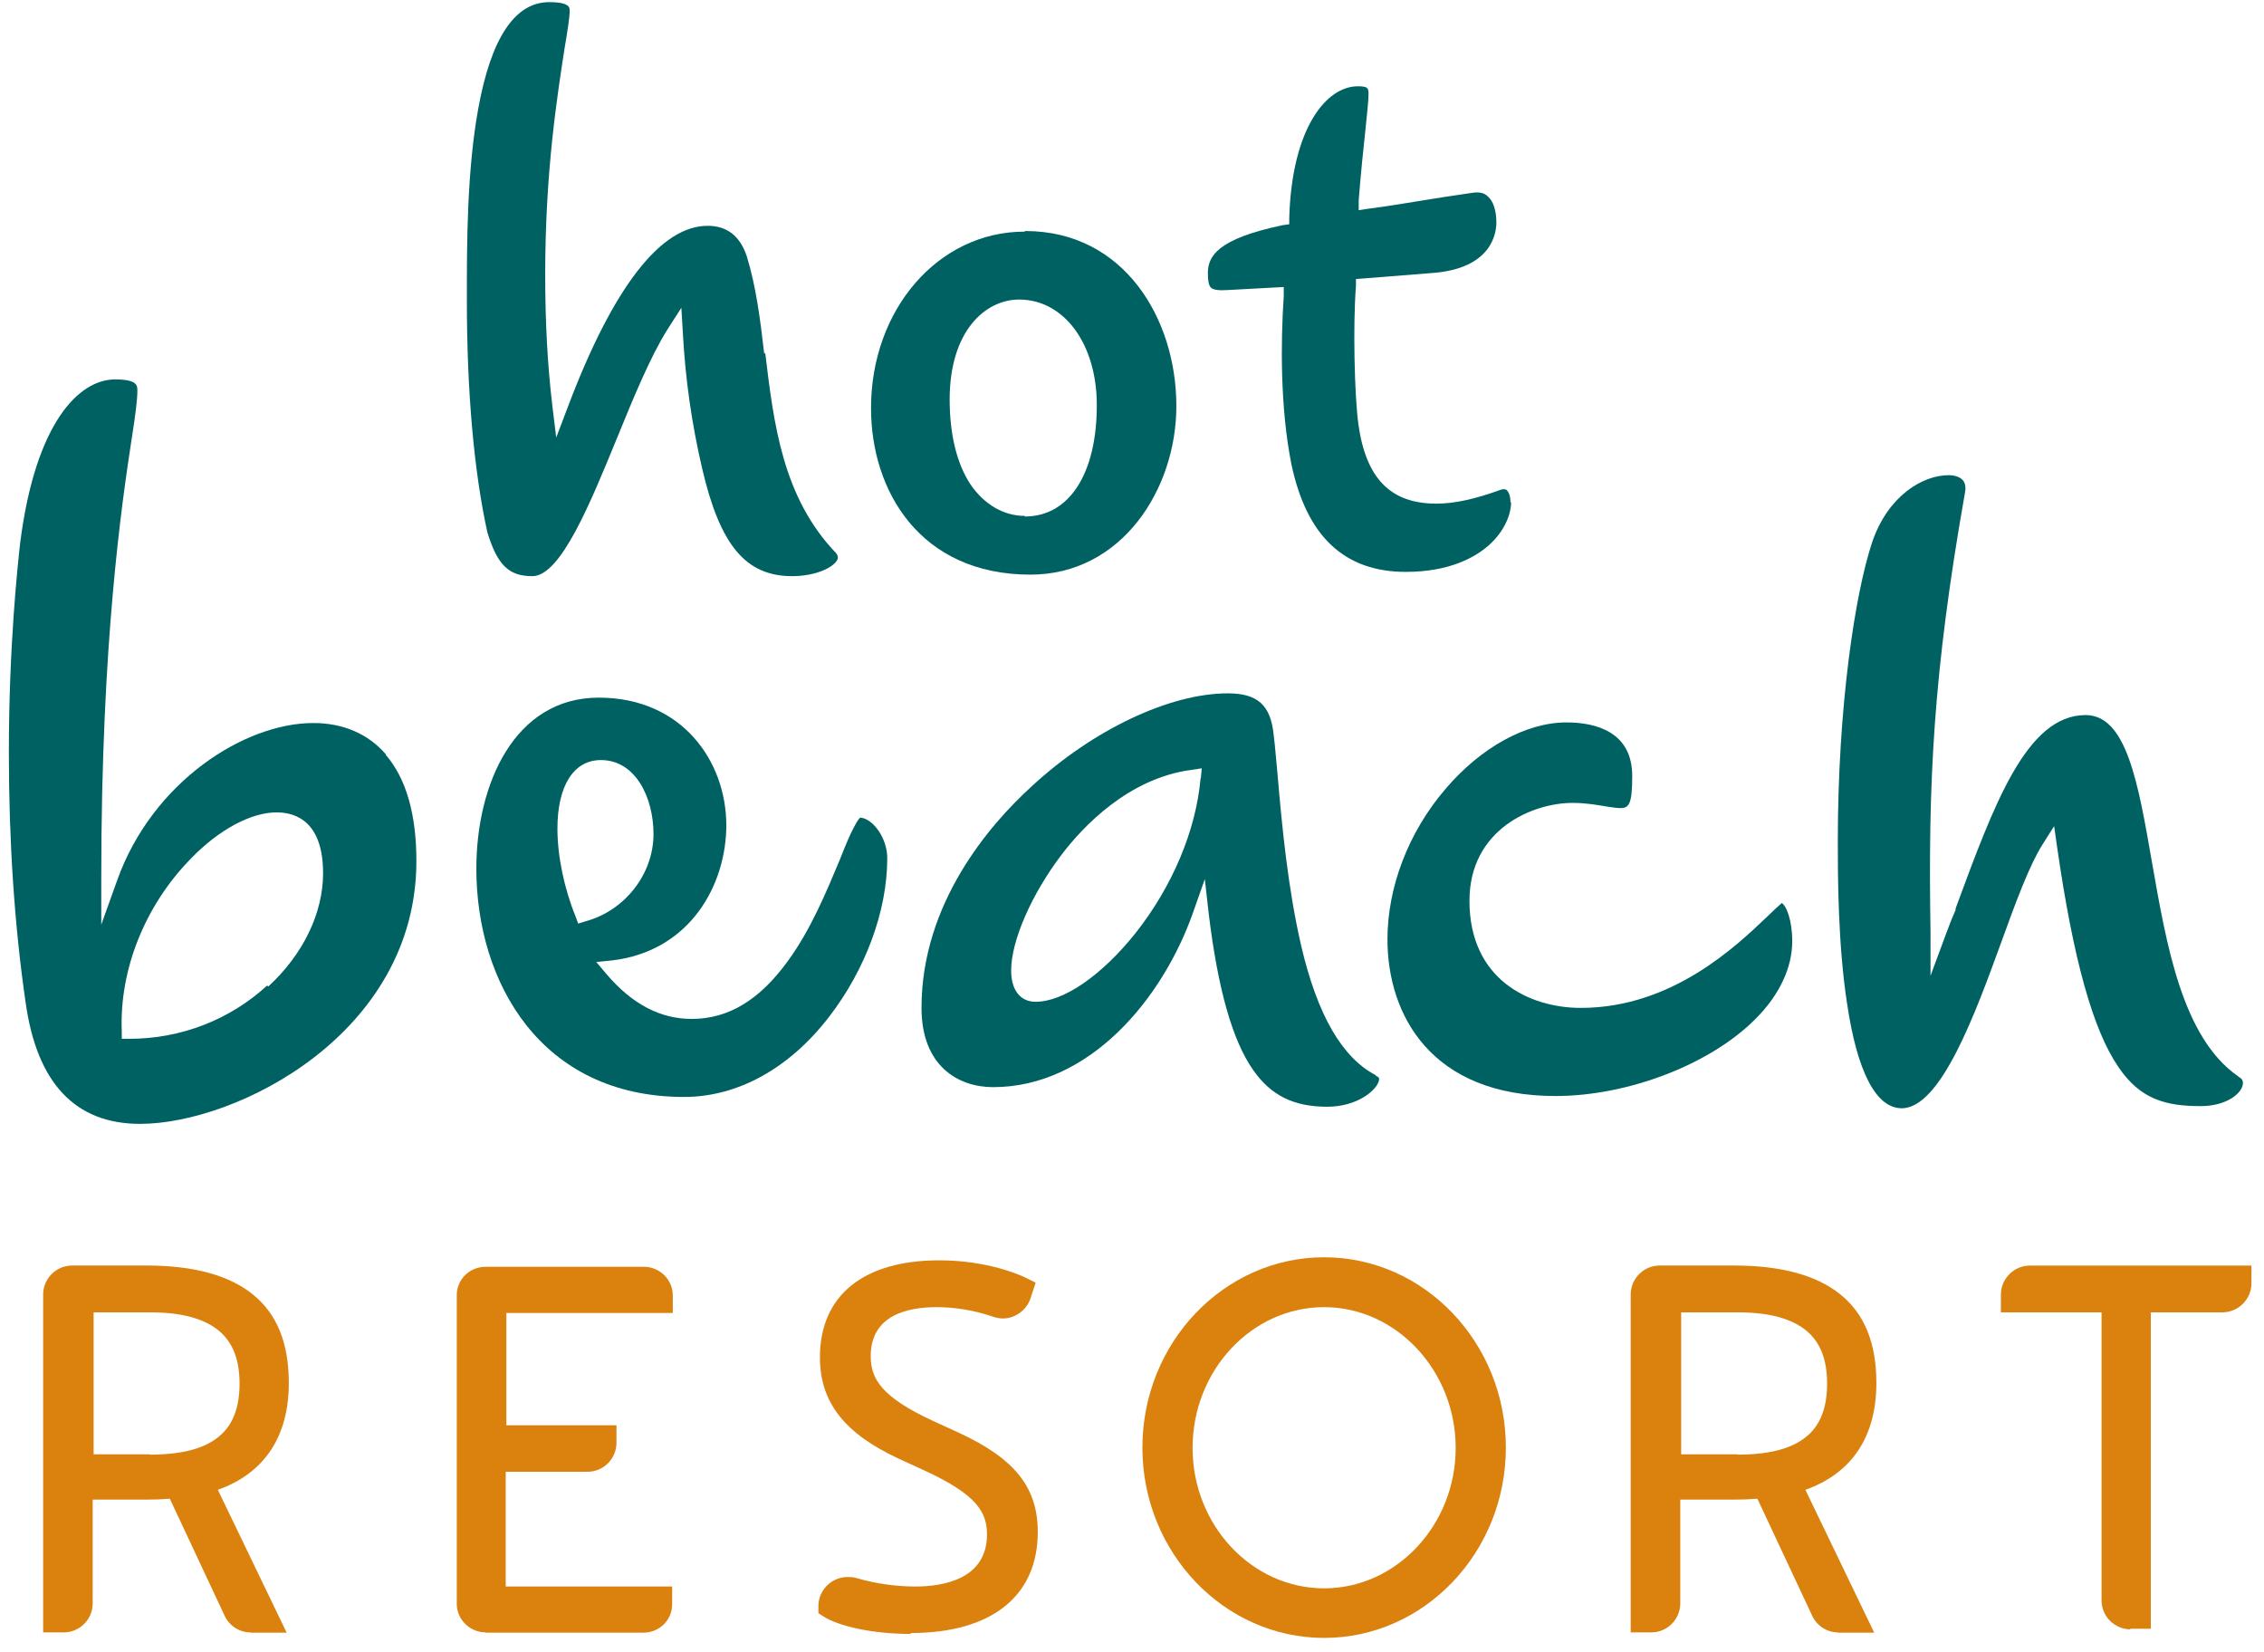
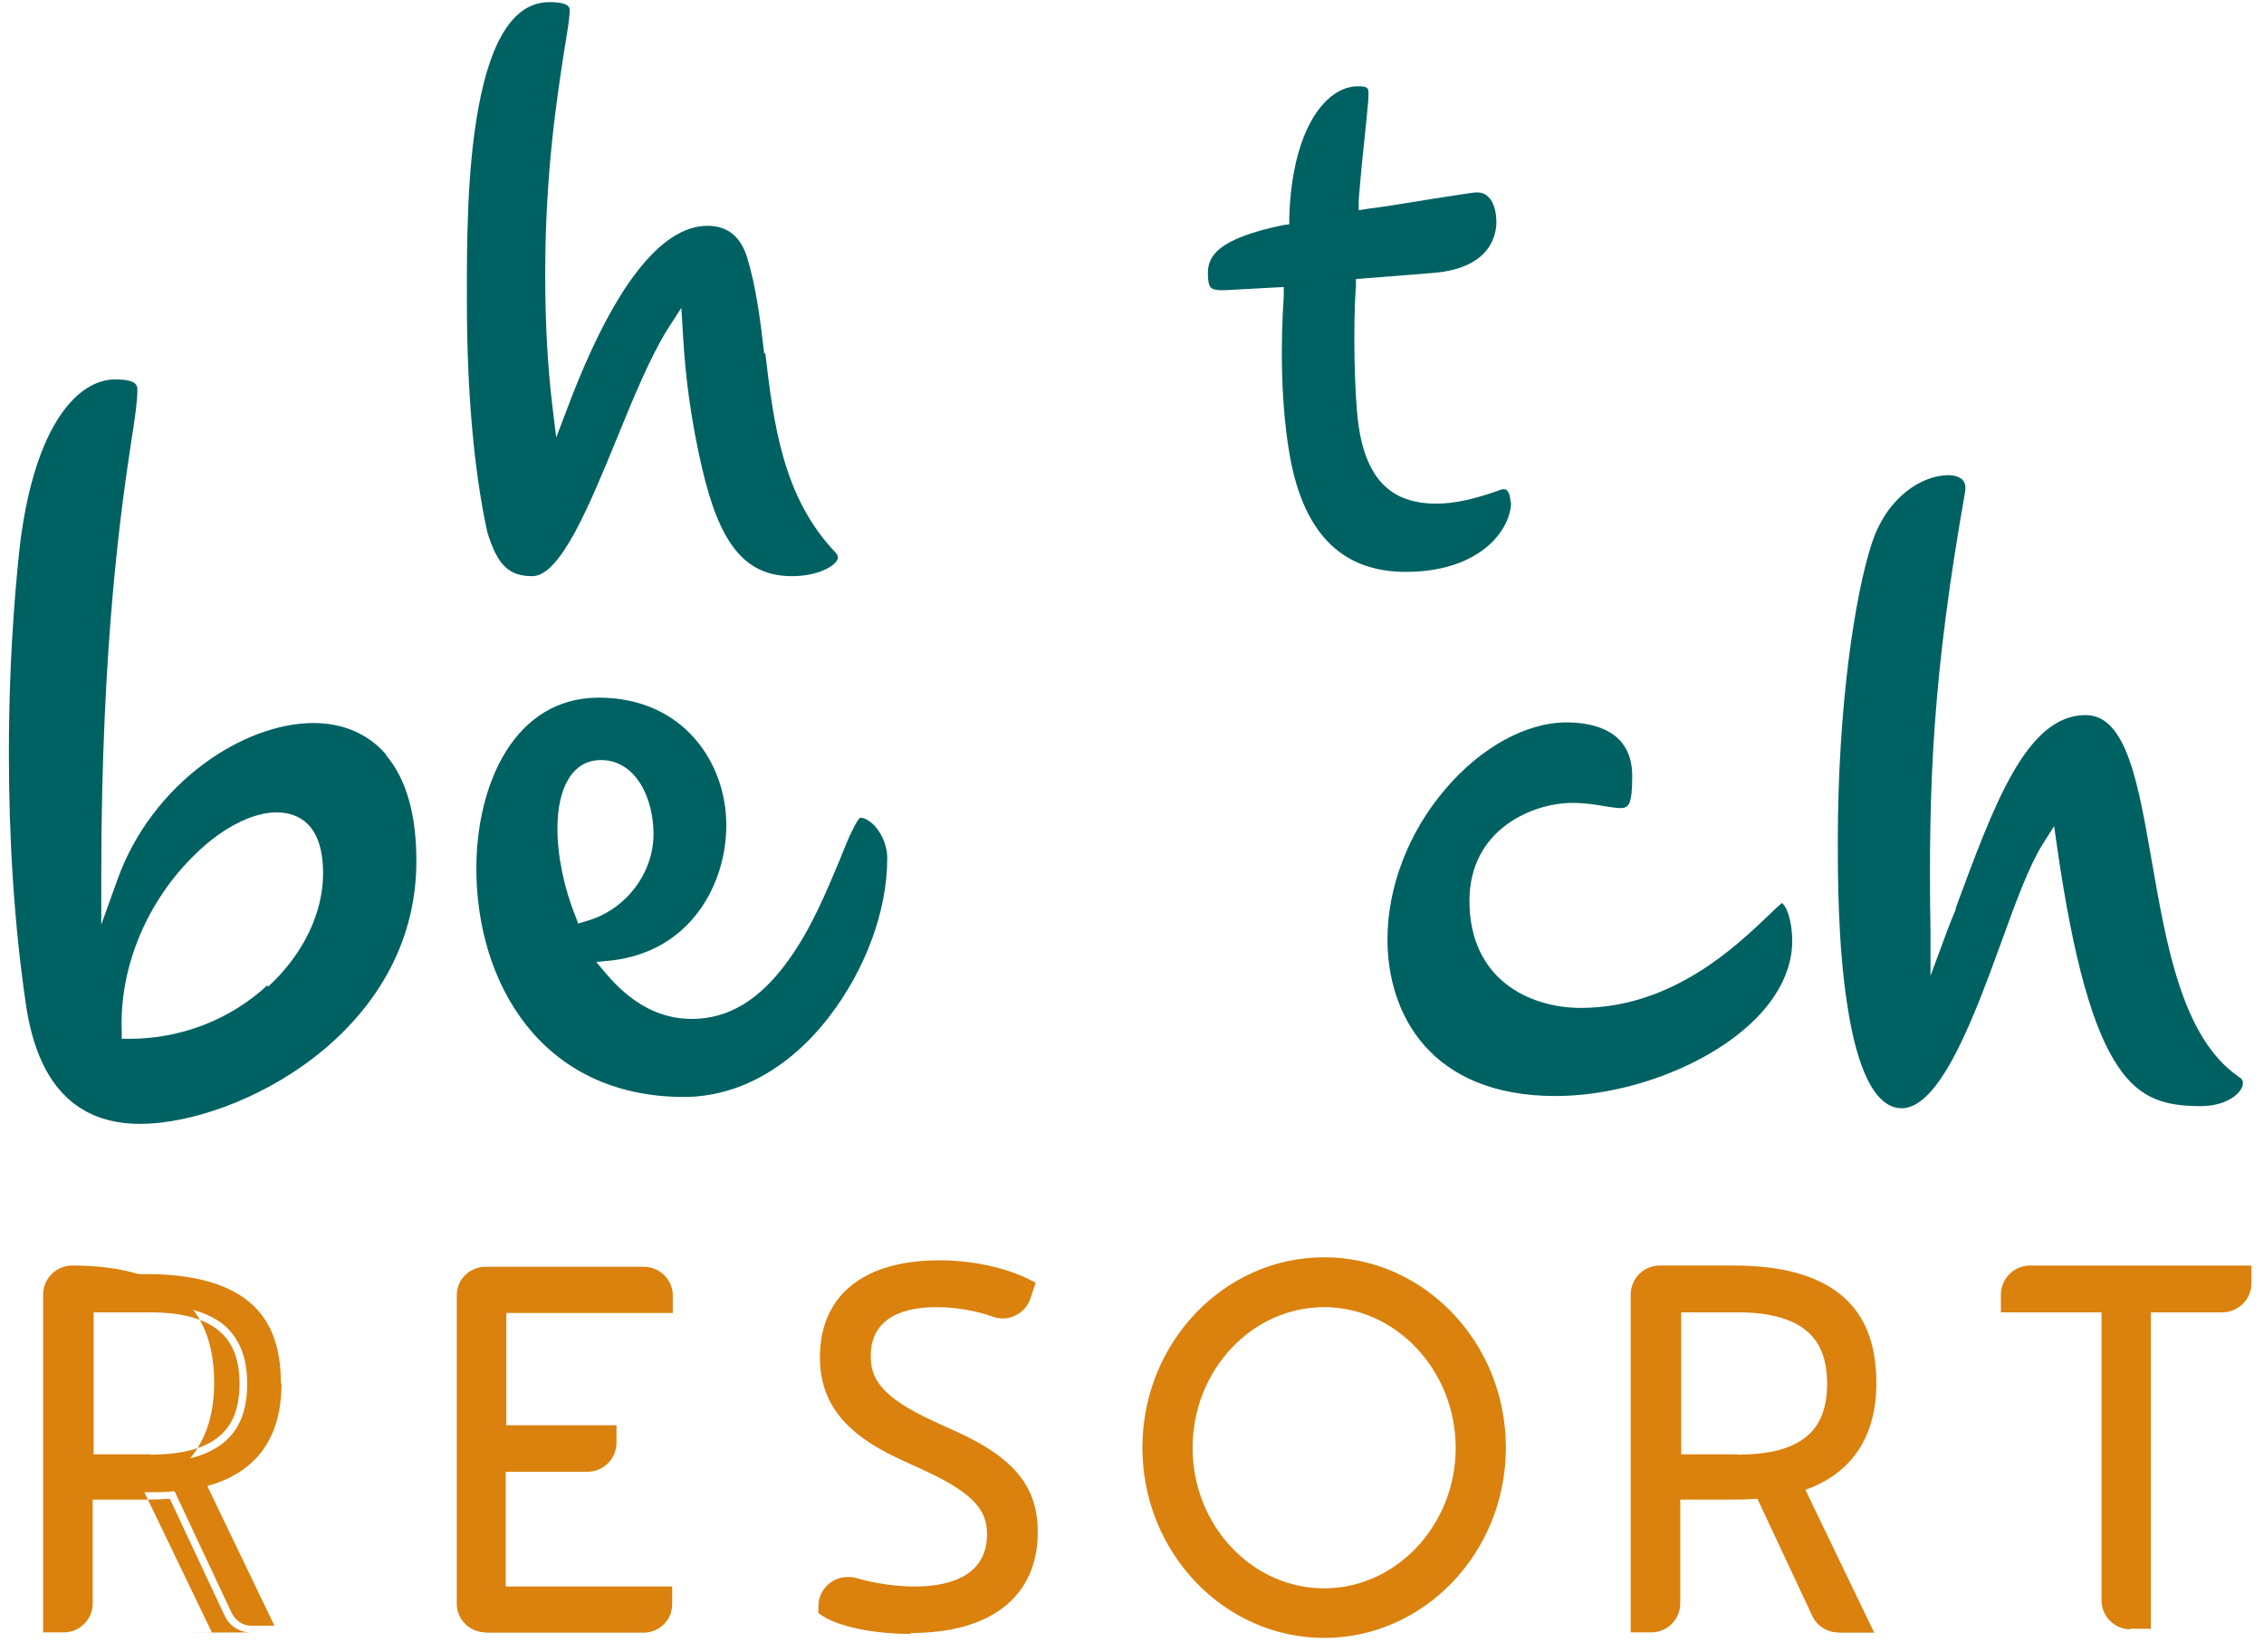
<svg xmlns="http://www.w3.org/2000/svg" id="Layer_1" version="1.1" viewBox="0 0 74 54">
  <defs>
    <style>
      .st0 {
        fill: #006163;
      }

      .st1 {
        fill: #da810e;
      }
    </style>
  </defs>
  <path class="st1" d="M29.76,53.4c-1.17,0-2.34-.23-2.89-.6l-.12-.08v-.23c0-.52.43-.95.95-.95.1,0,.18,0,.28.03.62.18,1.28.28,1.94.28.87,0,2.34-.22,2.34-1.7,0-.73-.33-1.3-2.04-2.09l-.83-.38c-1.79-.83-2.59-1.85-2.59-3.32,0-2.02,1.42-3.17,3.9-3.17,1.3,0,2.37.33,2.95.63l.2.1-.17.52c-.13.38-.5.65-.9.65-.1,0-.2-.02-.3-.05-.63-.22-1.27-.32-1.87-.32-.98,0-2.15.28-2.15,1.6,0,.73.33,1.33,2.04,2.12l.83.38c1.84.85,2.59,1.79,2.59,3.25,0,2.1-1.52,3.3-4.15,3.3" />
  <path class="st1" d="M27.03,52.58v-.1c0-.47.45-.78.88-.65.68.2,1.38.3,2,.3,1.67,0,2.6-.72,2.6-1.97,0-.93-.55-1.57-2.19-2.34l-.83-.38c-1.84-.85-2.44-1.82-2.44-3.07,0-1.95,1.47-2.9,3.64-2.9,1.3,0,2.34.33,2.82.6l-.1.3c-.12.35-.5.55-.87.43-.58-.18-1.25-.33-1.95-.33-1.55,0-2.42.67-2.42,1.87,0,.95.55,1.6,2.19,2.35l.83.38c1.84.85,2.44,1.74,2.44,3,0,2.02-1.5,3.04-3.89,3.04-1.12,0-2.24-.23-2.75-.55" />
  <path class="st1" d="M69.64,53.25c-.52,0-.95-.42-.95-.95v-9.41h-3.29v-.58c0-.52.43-.95.95-.95h7.24v.58c0,.52-.43.95-.95.95h-2.34v10.34h-.67v.02Z" />
  <path class="st1" d="M72.64,42.64h-2.6v10.34h-.4c-.38,0-.68-.3-.68-.68v-9.68h-3.29v-.32c0-.38.3-.68.68-.68h6.97v.32c0,.38-.3.68-.68.68" />
-   <path class="st1" d="M4.89,47.54c1.02,0,1.75-.18,2.24-.57.47-.37.7-.95.7-1.75s-.23-1.37-.7-1.75c-.48-.38-1.2-.58-2.22-.58h-1.85v4.64h1.85l-.02.02ZM8.19,53.35c-.37,0-.7-.22-.85-.55l-1.79-3.82c-.23.02-.48.03-.75.03h-1.77v3.39c0,.52-.42.95-.95.95h-.67v-11.04c0-.52.42-.95.95-.95h2.44c1.53,0,2.7.32,3.47.95.78.63,1.17,1.58,1.17,2.89,0,1.75-.8,2.95-2.32,3.49l2.25,4.67h-1.18Z" />
+   <path class="st1" d="M4.89,47.54c1.02,0,1.75-.18,2.24-.57.47-.37.7-.95.7-1.75s-.23-1.37-.7-1.75c-.48-.38-1.2-.58-2.22-.58h-1.85v4.64h1.85l-.02.02ZM8.19,53.35c-.37,0-.7-.22-.85-.55l-1.79-3.82c-.23.02-.48.03-.75.03h-1.77v3.39c0,.52-.42.95-.95.95h-.67v-11.04c0-.52.42-.95.95-.95c1.53,0,2.7.32,3.47.95.78.63,1.17,1.58,1.17,2.89,0,1.75-.8,2.95-2.32,3.49l2.25,4.67h-1.18Z" />
  <path class="st1" d="M4.89,47.81h-2.12v-5.17h2.12c1.07,0,1.85.22,2.39.63.53.43.8,1.08.8,1.95s-.25,1.52-.8,1.95c-.53.42-1.32.63-2.4.63M9.18,45.19c0-1.22-.35-2.09-1.07-2.67-.72-.58-1.84-.88-3.3-.88h-2.44c-.38,0-.68.3-.68.68v10.78h.4c.37,0,.68-.3.68-.68v-3.65h2.04c.28,0,.58,0,.83-.03h.07l.03.07,1.84,3.92c.12.23.35.4.62.4h.77l-2.14-4.45-.05-.12.12-.03c1.53-.47,2.3-1.59,2.3-3.3" />
  <path class="st1" d="M56.78,47.54c1.02,0,1.75-.18,2.24-.57.47-.37.7-.95.7-1.75s-.23-1.37-.7-1.75c-.48-.38-1.2-.58-2.22-.58h-1.85v4.64h1.85l-.02.02ZM60.08,53.35c-.37,0-.7-.22-.85-.55l-1.79-3.82c-.23.02-.48.03-.75.03h-1.77v3.39c0,.52-.42.95-.95.95h-.67v-11.04c0-.52.42-.95.95-.95h2.44c1.53,0,2.7.32,3.47.95.78.63,1.17,1.58,1.17,2.89,0,1.75-.8,2.95-2.32,3.49l2.25,4.67h-1.18Z" />
  <path class="st1" d="M56.78,47.81h-2.12v-5.17h2.12c1.07,0,1.85.22,2.39.63.53.43.8,1.08.8,1.95s-.25,1.52-.8,1.95c-.53.42-1.32.63-2.4.63M61.06,45.19c0-1.22-.35-2.09-1.07-2.67-.72-.58-1.84-.88-3.3-.88h-2.44c-.38,0-.68.3-.68.68v10.78h.4c.37,0,.68-.3.68-.68v-3.65h2.04c.28,0,.58,0,.83-.03h.07l.03.07,1.84,3.92c.12.23.35.4.62.4h.77l-2.14-4.45-.05-.12.12-.03c1.53-.47,2.3-1.59,2.3-3.3" />
  <path class="st1" d="M15.88,53.35c-.52,0-.95-.42-.95-.93v-10.09c0-.52.42-.93.95-.93h5.16c.52,0,.95.42.95.93v.58h-5.44v3.67h3.6v.57c0,.52-.42.95-.95.95h-2.67v3.75h5.44v.58c0,.52-.42.93-.95.93h-5.16l.02-.02Z" />
  <path class="st1" d="M16.28,42.74v-.1h5.44v-.32c0-.37-.3-.68-.68-.68h-5.16c-.37,0-.67.3-.67.68v10.09c0,.37.3.67.67.67h5.16c.37,0,.68-.3.68-.67v-.32h-5.44v-4.29h2.94c.37,0,.67-.3.67-.68v-.3h-3.6v-4.09Z" />
  <path class="st1" d="M43.28,42.72c-2.37,0-4.3,2.07-4.3,4.6s1.94,4.59,4.3,4.59,4.3-2.07,4.3-4.59-1.94-4.6-4.3-4.6ZM43.28,53.53c-3.27,0-5.94-2.79-5.94-6.22s2.67-6.22,5.94-6.22,5.94,2.79,5.94,6.22-2.67,6.22-5.94,6.22Z" />
  <path class="st1" d="M43.28,52.18c-2.52,0-4.57-2.19-4.57-4.86s2.05-4.86,4.57-4.86,4.57,2.19,4.57,4.86-2.05,4.86-4.57,4.86ZM43.28,41.35c-3.12,0-5.67,2.67-5.67,5.96s2.54,5.96,5.67,5.96,5.67-2.67,5.67-5.96-2.54-5.96-5.67-5.96Z" />
  <path class="st0" d="M73.16,35.18c-1.84-1.27-2.35-4.32-2.82-6.99-.45-2.59-.83-4.82-2.17-4.82-1.94,0-3,2.94-4.25,6.32v.05c-.12.27-.22.53-.32.8l-.5,1.35v-1.43c-.08-4.87.08-8.44,1.13-14.38.03-.17,0-.3-.07-.38-.08-.1-.25-.17-.47-.17-.85,0-1.99.68-2.5,2.2-.55,1.65-1.12,5.32-1.12,9.76,0,1.08,0,3.34.3,5.29.33,2.25.95,3.44,1.79,3.44,1.28,0,2.42-3.14,3.25-5.42.47-1.3.92-2.52,1.35-3.2l.38-.6.1.7c.53,3.67,1.17,5.96,2,7.17.72,1.07,1.57,1.28,2.69,1.28.77,0,1.28-.35,1.37-.67.03-.13,0-.22-.12-.28" />
  <path class="st0" d="M24.98,11.57c-.13-1.13-.27-2.22-.57-3.19-.22-.67-.65-1-1.28-1-1.53,0-3.09,2-4.57,5.92l-.38,1-.13-1.07c-.15-1.27-.23-2.65-.23-4.27,0-3.37.4-5.86.63-7.36.1-.6.17-1.02.17-1.25,0-.1,0-.28-.67-.28-1.12,0-1.9,1.17-2.32,3.49-.37,2.04-.37,4.44-.37,6.02v.25c0,2.95.23,5.57.67,7.57.33,1.07.7,1.43,1.47,1.43.93,0,1.9-2.4,2.77-4.52.53-1.3,1.08-2.64,1.65-3.55l.45-.7.05.83c.08,1.47.28,2.92.63,4.42.58,2.5,1.42,3.52,2.94,3.52.75,0,1.33-.27,1.47-.52.03-.05.05-.12-.03-.23-1.75-1.82-2.04-4.22-2.32-6.56" />
  <path class="st0" d="M8.73,32.21c-1.22,1.12-2.82,1.74-4.5,1.74h-.25v-.25c-.08-2,.75-4.09,2.24-5.62.93-.97,1.99-1.53,2.82-1.53.68,0,1.52.35,1.52,1.99,0,1.3-.65,2.65-1.79,3.7M12.61,24.65c-.58-.67-1.4-1.02-2.37-1.02-2.25,0-5.26,1.92-6.41,5.14l-.52,1.45v-1.55c0-7.69.67-12.21,1-14.37.12-.75.18-1.25.18-1.53,0-.17,0-.37-.73-.37-1.17,0-2.6,1.4-3.1,5.34-.08.72-.37,3.35-.37,6.86,0,2.89.18,5.64.55,8.18.37,2.62,1.62,3.95,3.74,3.95,3.15,0,9.03-2.95,9.03-8.59,0-1.52-.33-2.69-1-3.47" />
  <path class="st0" d="M49.37,16.41c0-.18-.05-.33-.13-.4,0,0-.07-.05-.2,0-.82.3-1.5.45-2.09.45-1.5,0-2.3-.82-2.55-2.59-.13-.95-.18-3.27-.08-4.52v-.23l2.52-.2c1.92-.15,2.07-1.3,2.07-1.65,0-.38-.1-.7-.28-.85-.12-.12-.28-.15-.5-.12-.67.1-1.22.18-1.75.27-.5.08-1.02.17-1.65.25l-.32.05v-.33c.07-.87.15-1.67.22-2.3.05-.52.1-.93.1-1.15,0-.2,0-.27-.35-.27-1.02,0-2.15,1.35-2.24,4.29v.22l-.22.03c-2.14.45-2.44,1.02-2.44,1.57,0,.25.03.4.1.47.07.07.25.1.53.08l1.85-.1v.3c-.1,1.48-.12,3.64.25,5.49.5,2.37,1.74,3.52,3.74,3.52,1.42,0,2.25-.47,2.69-.85.55-.48.75-1.05.75-1.42" />
  <path class="st0" d="M58.23,29.52c-.08.07-.3.27-.45.42-1.02.97-3.12,3-6.11,3-1.67,0-3.64-.92-3.64-3.5,0-2.34,2.07-3.2,3.37-3.2.45,0,.82.07,1.12.12.18.03.35.05.45.05.28,0,.38-.15.38-1.05,0-1.43-1.17-1.75-2.15-1.75-1.32,0-2.8.82-3.95,2.17-1.22,1.42-1.9,3.22-1.9,4.92,0,2.47,1.43,5.12,5.49,5.12,2.37,0,5.06-1.03,6.54-2.52.78-.78,1.2-1.67,1.2-2.54,0-.7-.2-1.18-.35-1.25" />
  <path class="st0" d="M18.9,30.19l-.08-.22c-.38-.93-.6-1.99-.6-2.89,0-1.4.53-2.24,1.42-2.24,1.13,0,1.72,1.22,1.72,2.42,0,1.3-.93,2.5-2.22,2.85l-.23.07ZM29,28.04c0-.63-.45-1.28-.88-1.32-.03.02-.1.1-.2.3-.15.27-.3.65-.48,1.1-.42,1-.93,2.25-1.69,3.29-.92,1.27-1.94,1.89-3.14,1.89-1.03,0-1.95-.48-2.8-1.48l-.32-.38.5-.05c2.59-.3,3.75-2.5,3.75-4.42,0-2.07-1.43-4.17-4.17-4.17s-4,2.8-4,5.59c0,3.7,2.1,7.46,6.79,7.46,1.75,0,3.44-.93,4.74-2.62,1.18-1.53,1.9-3.45,1.9-5.17Z" />
-   <path class="st0" d="M39.24,25.45c-.15,1.69-.92,3.52-2.12,5.04-1.1,1.38-2.35,2.25-3.27,2.25-.5,0-.8-.38-.8-1.02,0-.98.67-2.5,1.65-3.79.7-.92,2.19-2.5,4.25-2.77l.33-.05-.03.33h-.02ZM44.95,35.13c-1.08-.57-1.89-1.95-2.42-4.22-.43-1.85-.63-3.92-.77-5.57-.05-.48-.08-.95-.13-1.33-.1-.97-.53-1.35-1.5-1.35-1.89,0-4.4,1.18-6.41,3.04-1.35,1.23-3.6,3.8-3.6,7.24,0,1.9,1.2,2.59,2.34,2.59,3.14,0,5.54-2.87,6.54-5.72l.38-1.08.13,1.15c.3,2.45.77,4.12,1.45,5.09.58.83,1.32,1.2,2.42,1.2,1,0,1.62-.55,1.69-.85.02-.08,0-.12-.08-.15" />
-   <path class="st0" d="M33.49,16.86c-.68,0-1.32-.37-1.77-1.03-.45-.68-.68-1.65-.68-2.77,0-2.25,1.17-3.27,2.27-3.27,1.47,0,2.54,1.45,2.54,3.45,0,2.24-.9,3.64-2.35,3.64M33.49,7.57c-2.82,0-5.02,2.54-5.02,5.77,0,2.7,1.6,5.44,5.21,5.44,2.99,0,4.77-2.8,4.77-5.51,0-2.84-1.7-5.72-4.94-5.72" />
</svg>